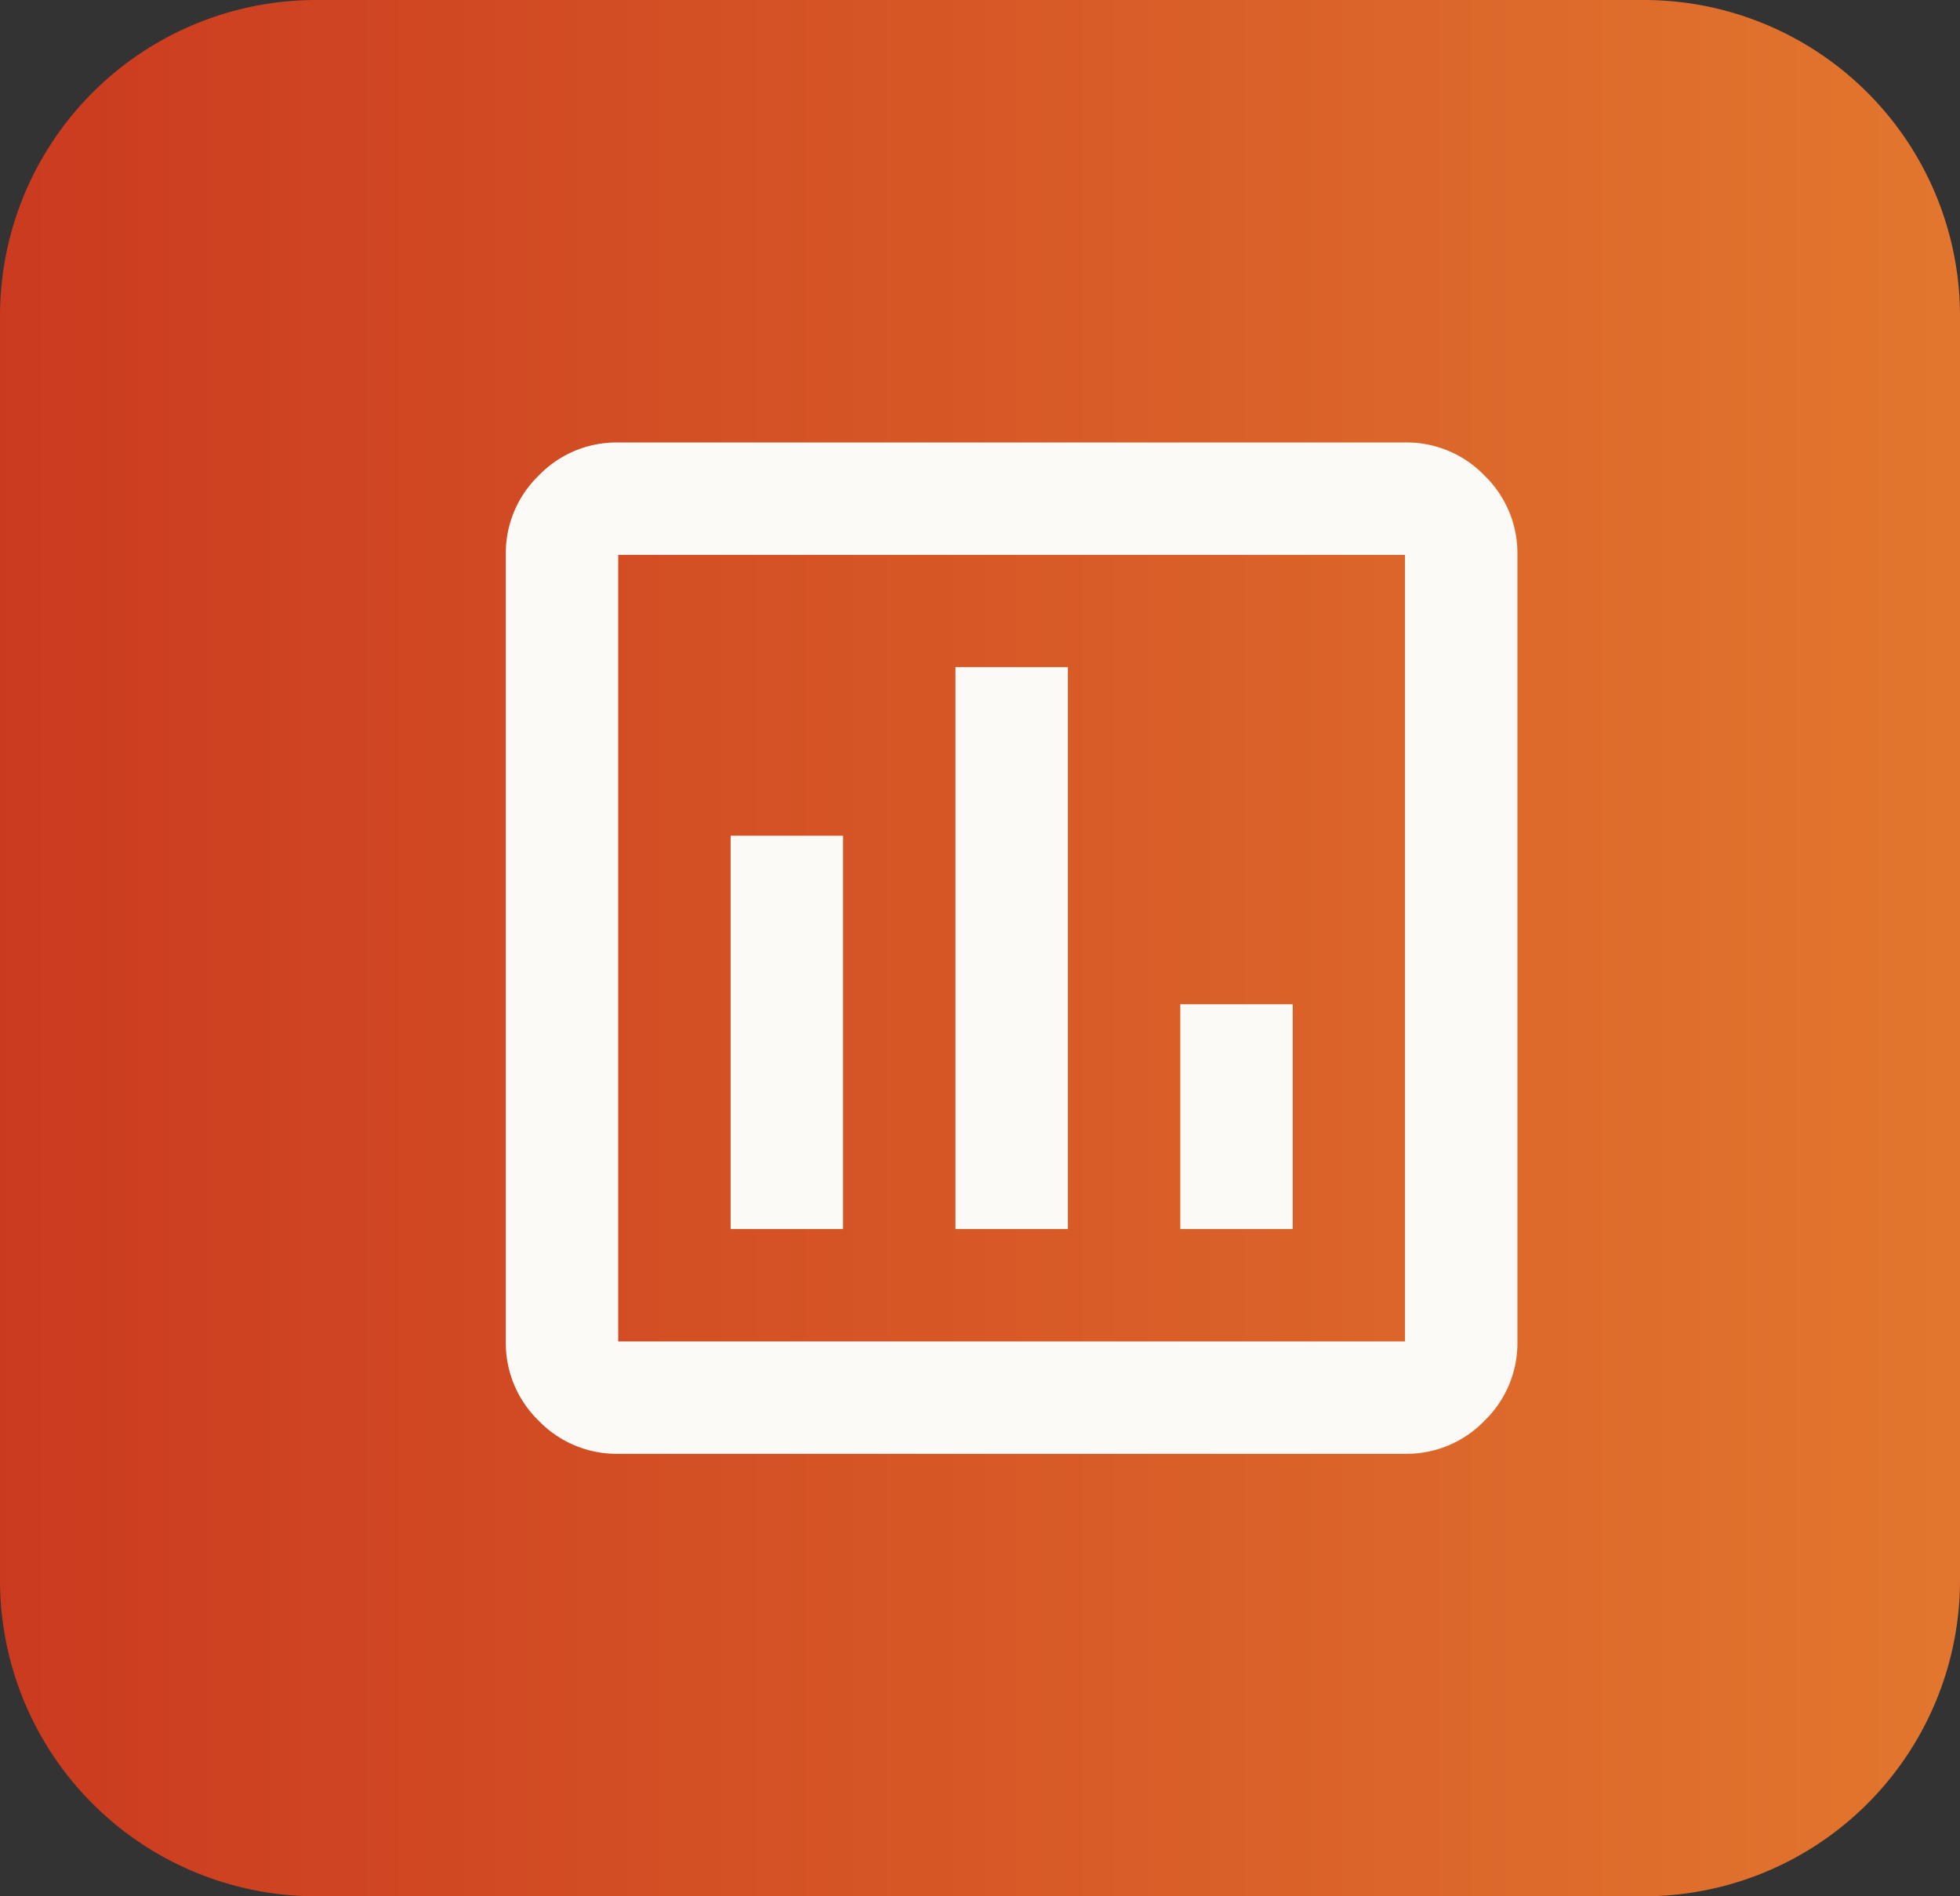
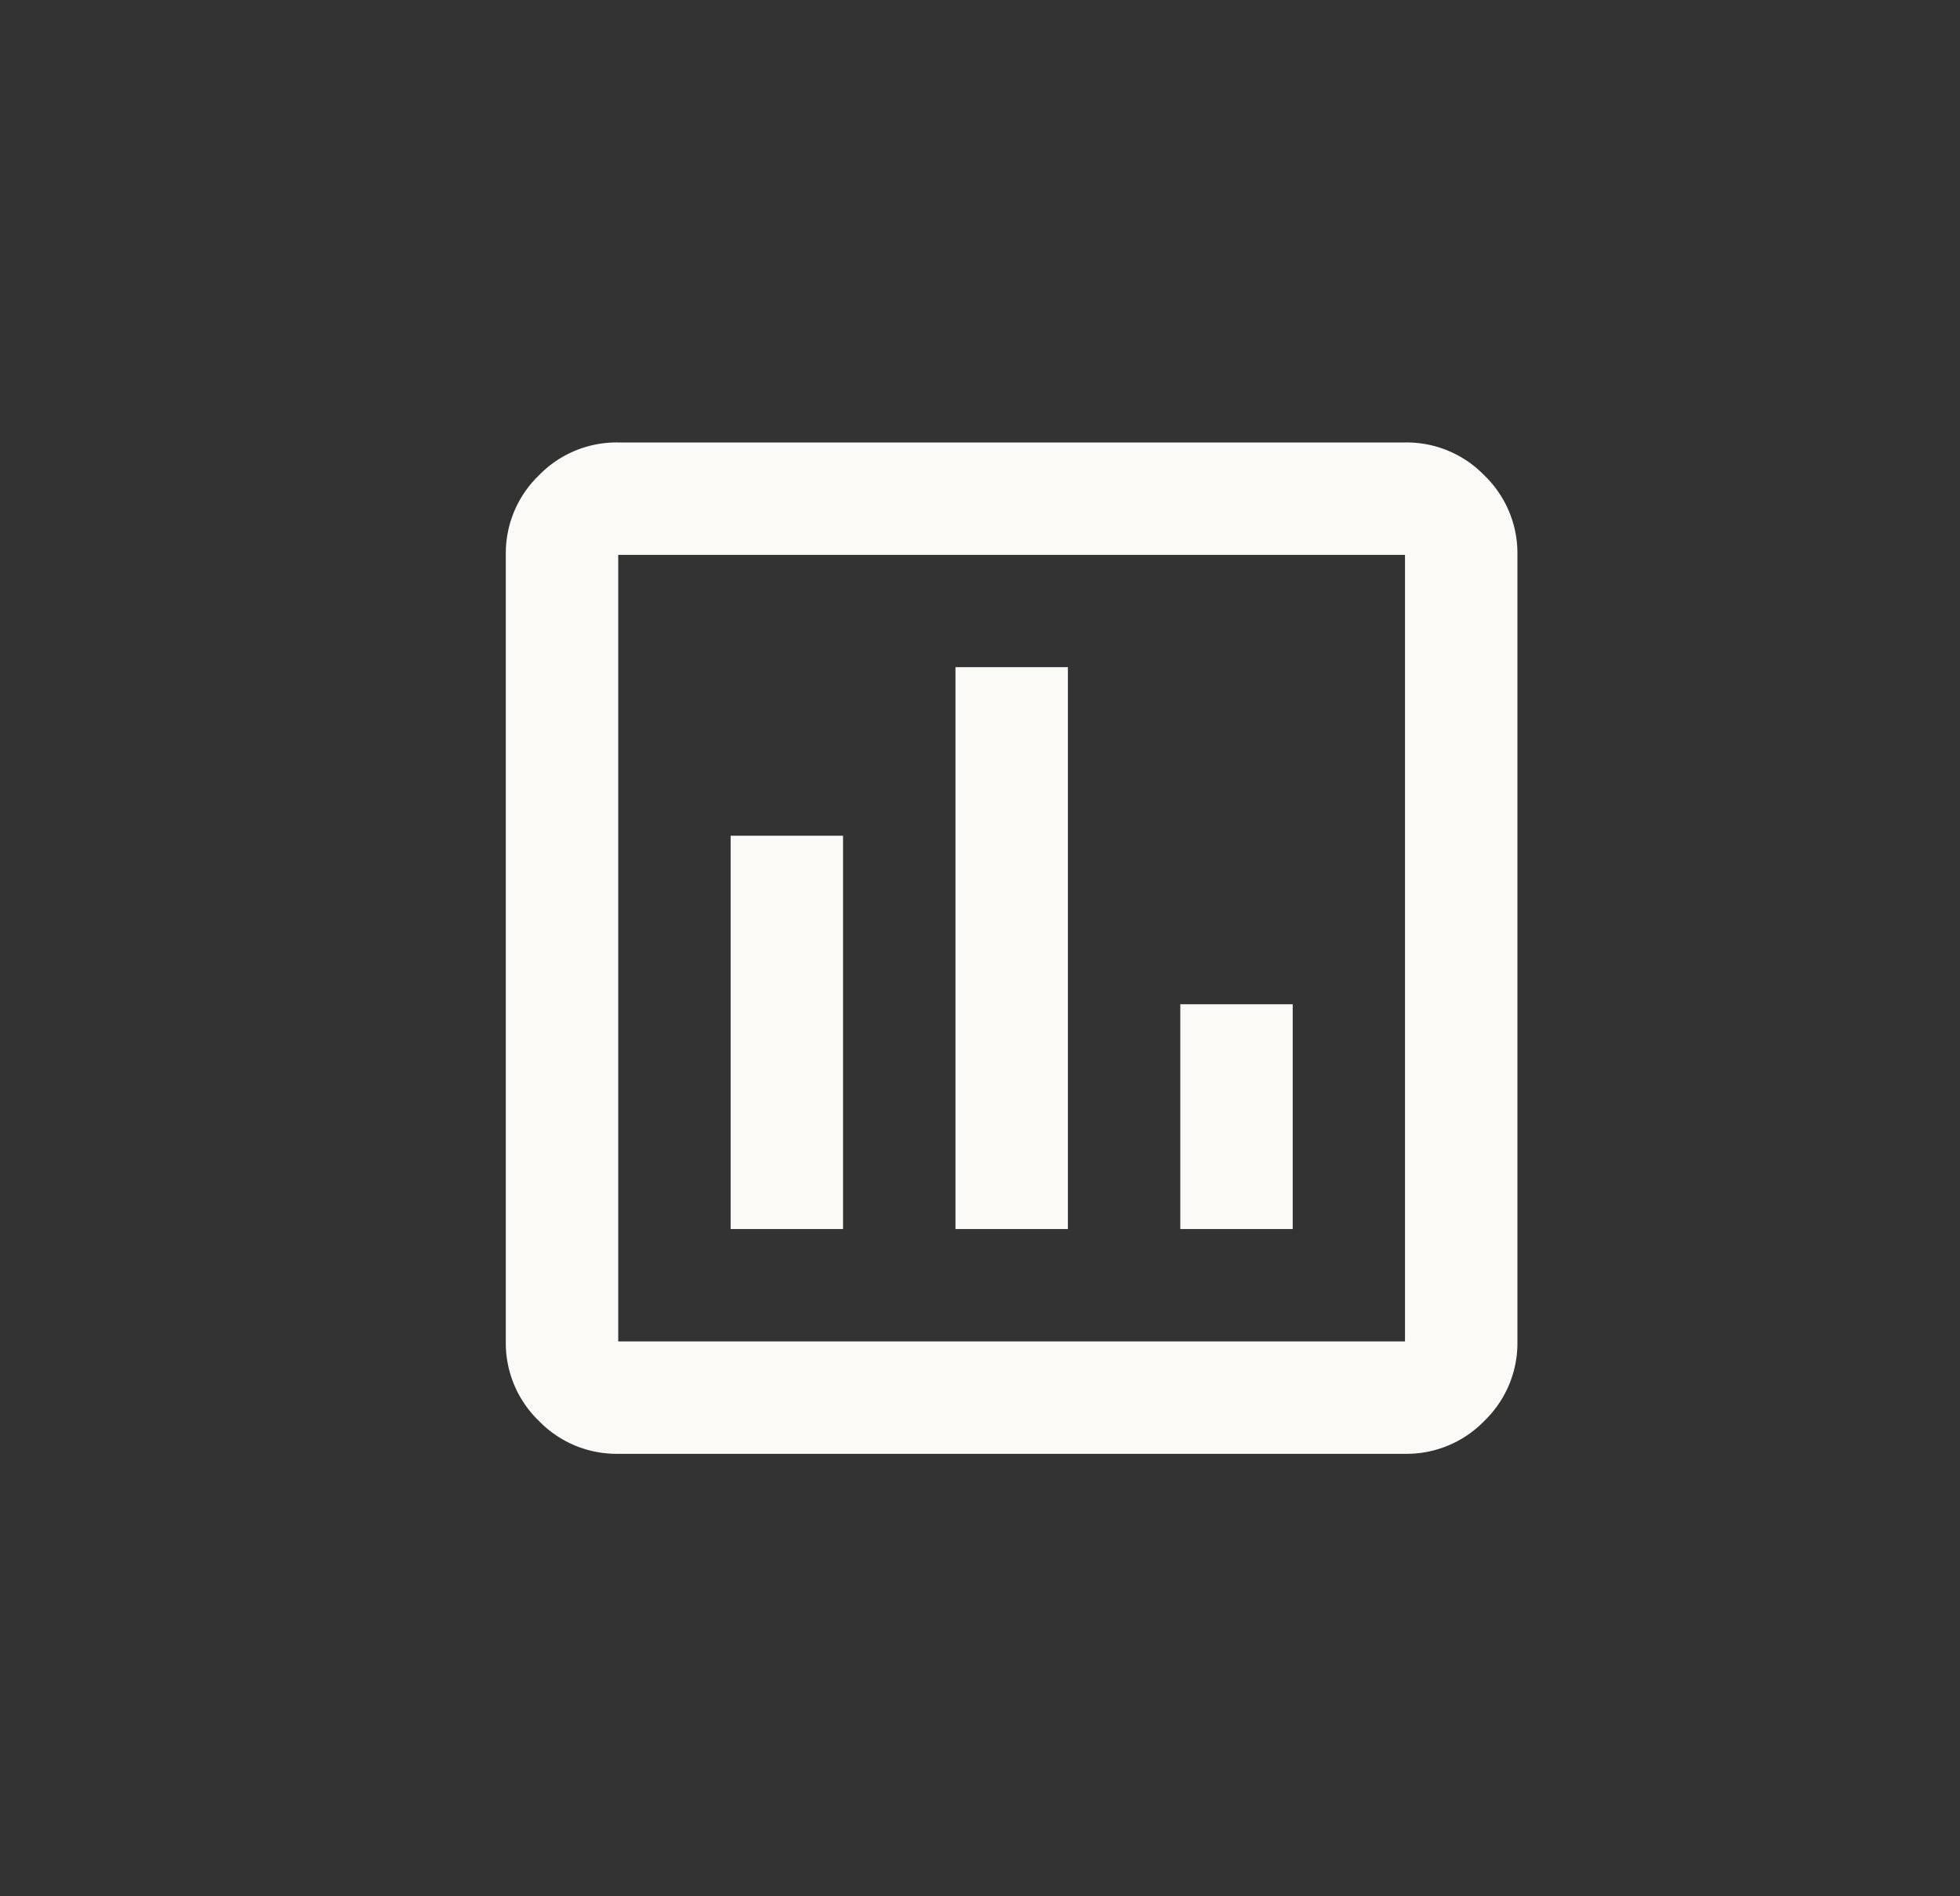
<svg xmlns="http://www.w3.org/2000/svg" width="31" height="30">
  <rect width="100%" height="100%" fill="#333333" stroke="none" />
  <defs>
    <linearGradient id="a" x1="1.646" x2="0" y1=".5" y2=".5" gradientUnits="objectBoundingBox">
      <stop offset="0" stop-color="#f19e38" />
      <stop offset="1" stop-color="#cb3a1f" />
    </linearGradient>
  </defs>
-   <path fill="url(#a)" d="M5 0h21a5 5 0 0 1 5 5v20a5 5 0 0 1-5 5H5a5 5 0 0 1-5-5V5a5 5 0 0 1 5-5" data-name="Path 374605" />
  <path fill="#fcfaf7" d="M11.556 19.444h1.778v-6.222h-1.778Zm3.556 0h1.778v-8.889h-1.778Zm3.556 0h1.778v-3.556h-1.778ZM9.778 23a1.71 1.71 0 0 1-1.256-.522A1.71 1.71 0 0 1 8 21.222V8.778a1.71 1.71 0 0 1 .522-1.256A1.71 1.71 0 0 1 9.778 7h12.444a1.71 1.71 0 0 1 1.256.522A1.71 1.71 0 0 1 24 8.778v12.444a1.71 1.71 0 0 1-.522 1.256 1.71 1.71 0 0 1-1.256.522Zm0-1.778h12.444V8.778H9.778Zm0-12.444" />
</svg>